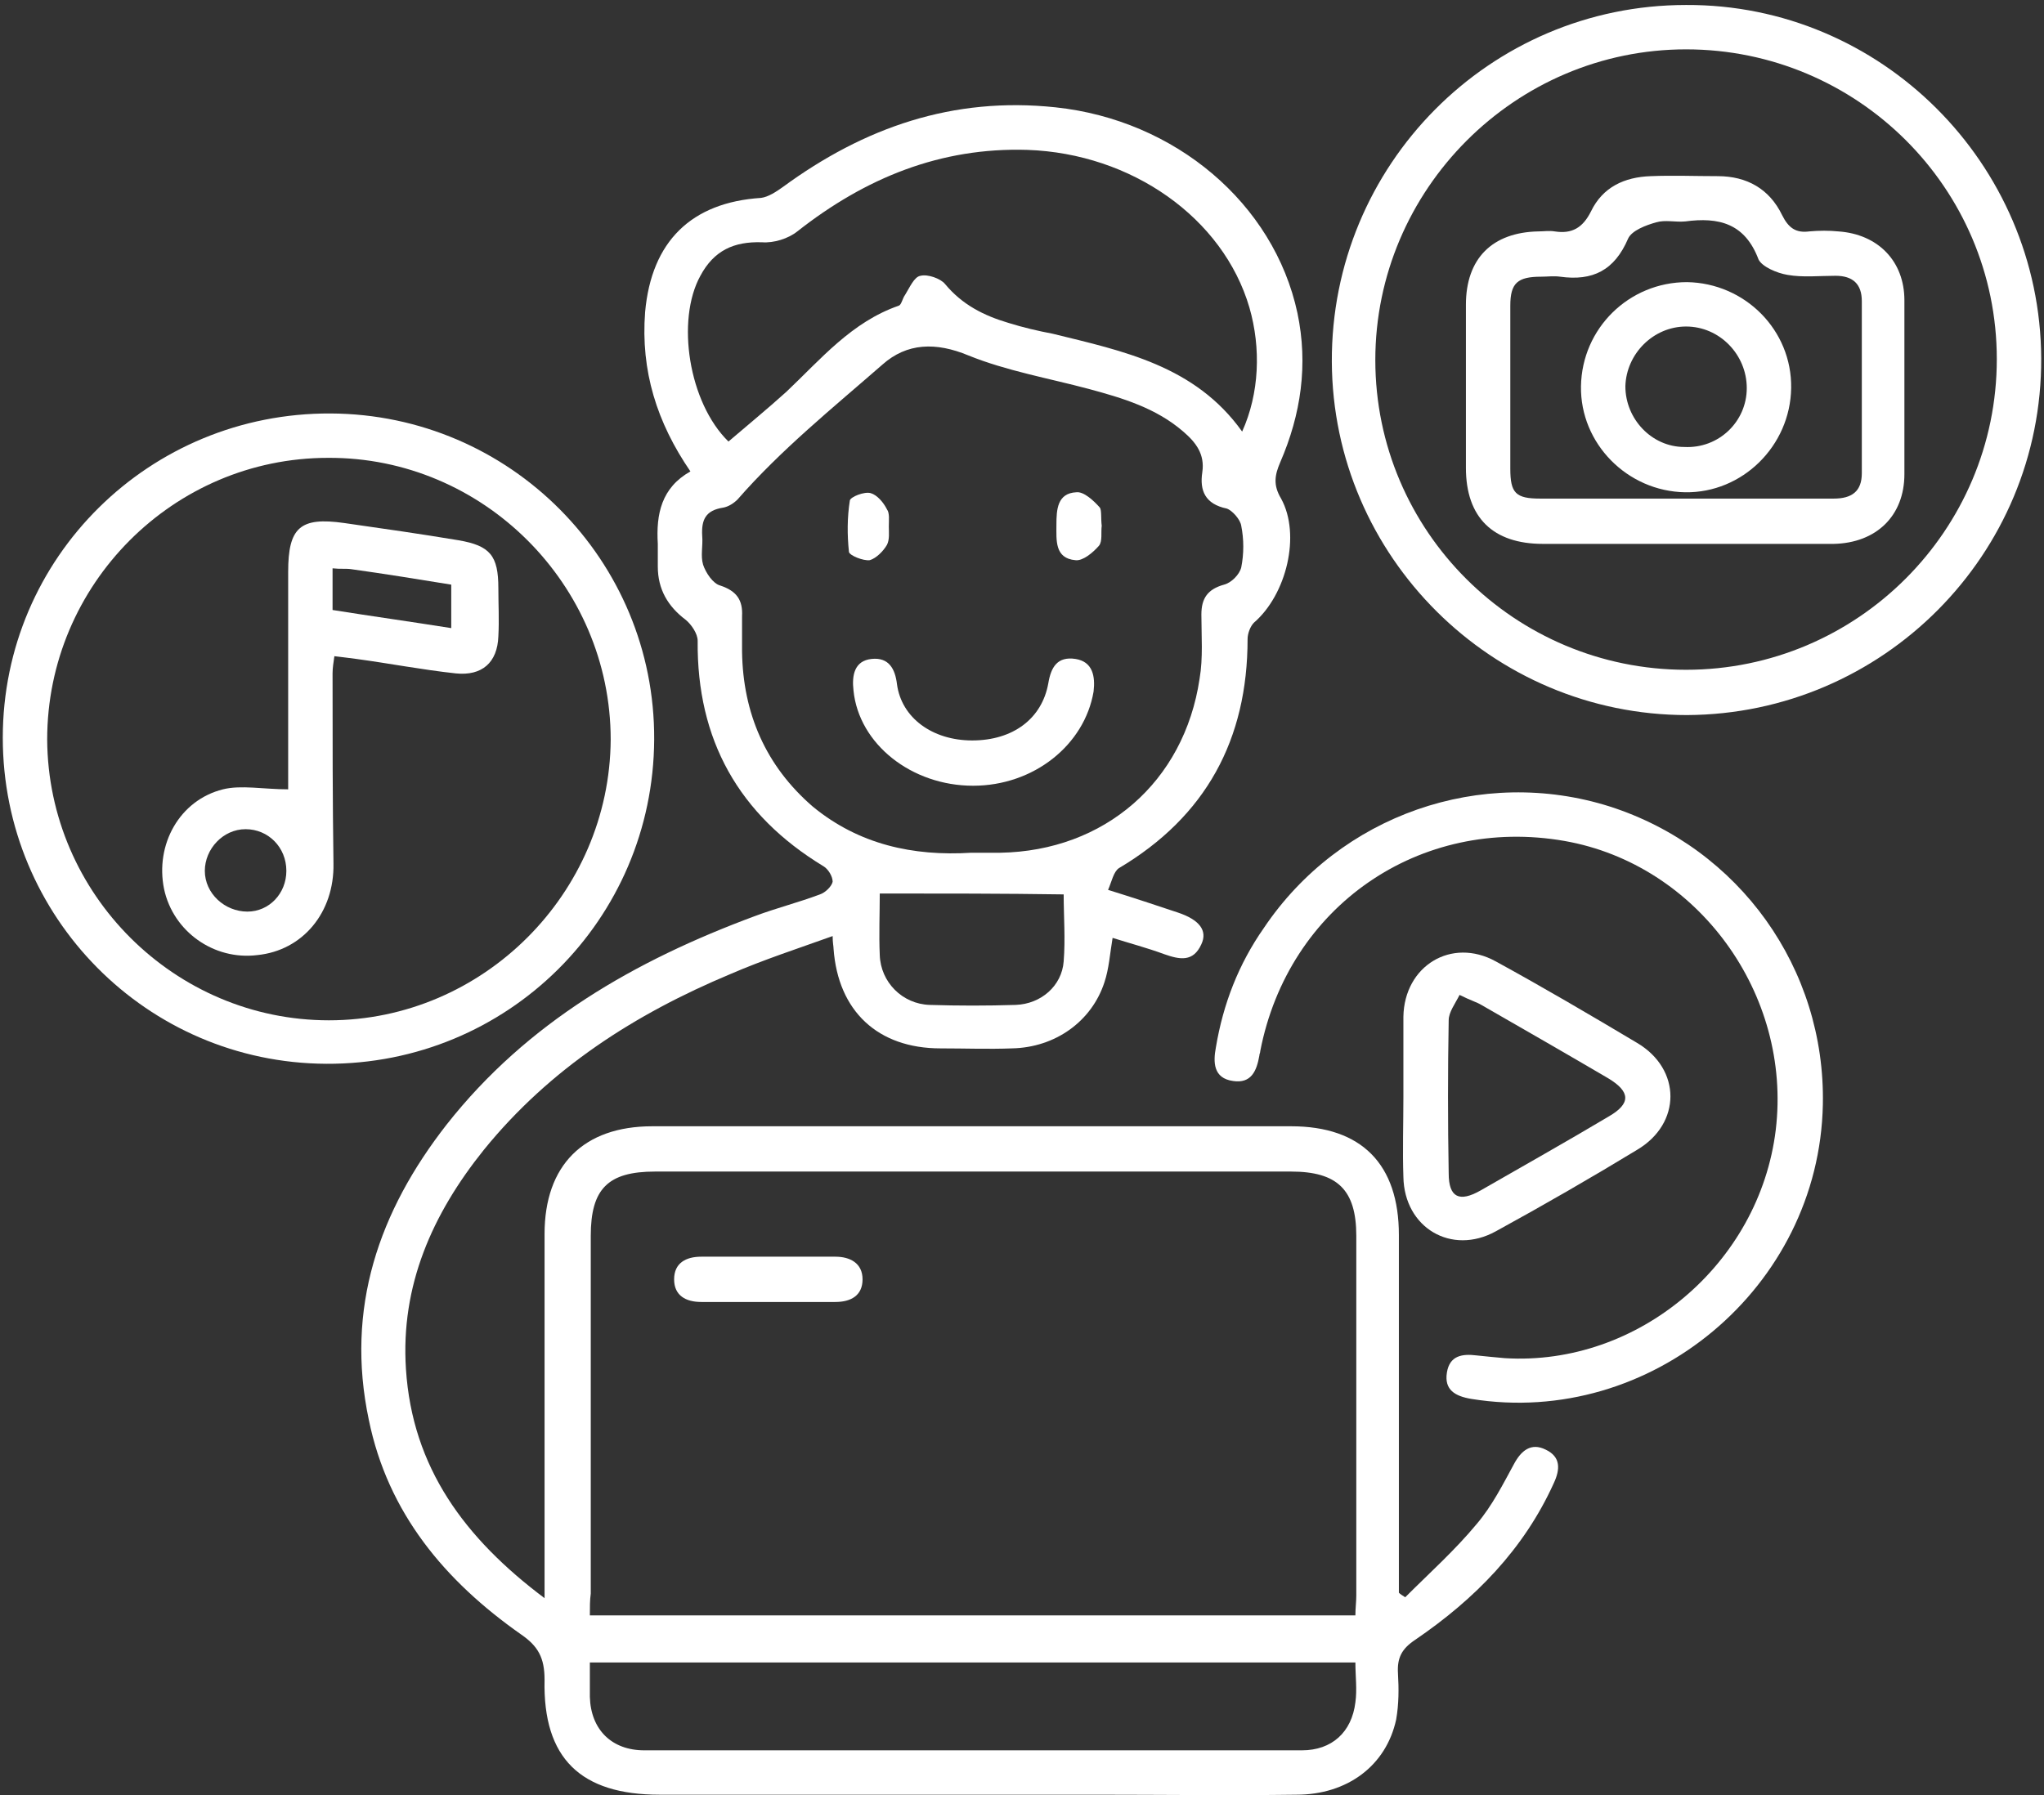
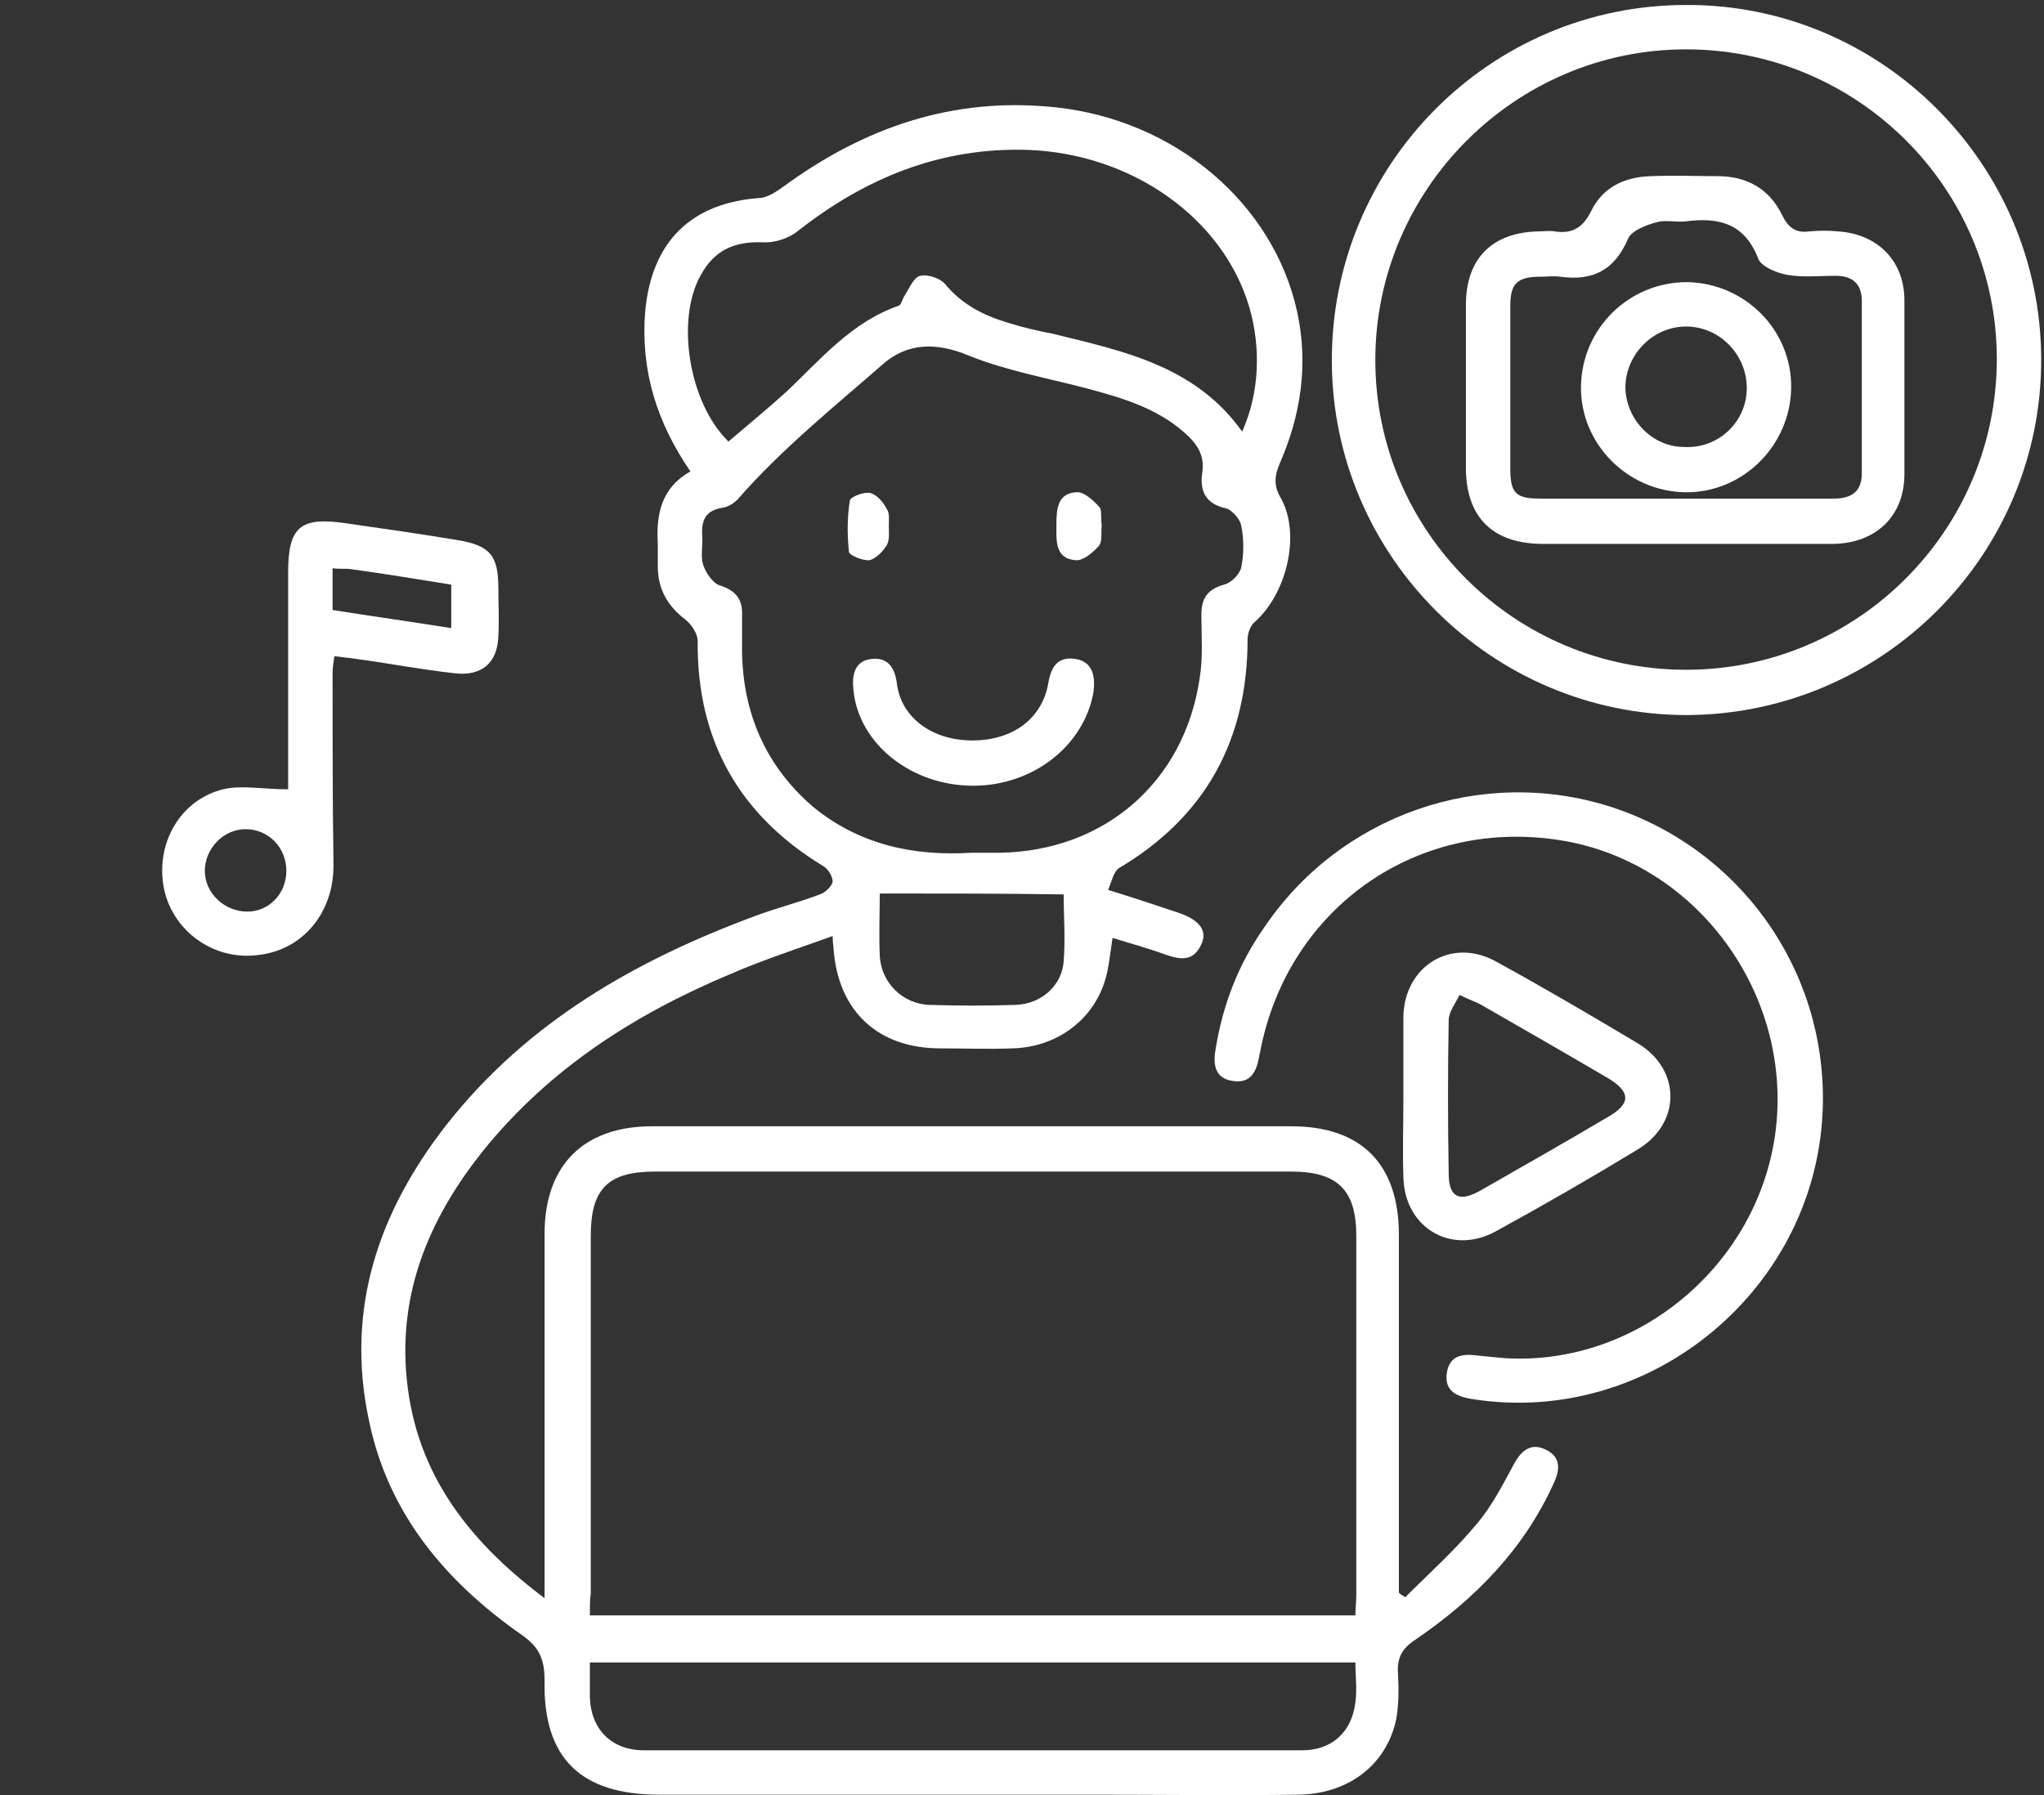
<svg xmlns="http://www.w3.org/2000/svg" width="395" height="347" viewBox="0 0 395 347" fill="none">
  <rect x="0" y="0" width="395" height="347" fill="#333333" stroke="none" />
  <path d="M105.235 308.919C105.235 306.643 105.235 305.067 105.235 303.667C105.235 281.957 105.235 260.248 105.235 238.539C105.235 225.233 112.763 217.705 126.069 217.705C167.211 217.705 208.354 217.705 249.497 217.705C263.153 217.705 270.331 225.058 270.331 238.714C270.331 260.248 270.331 281.957 270.331 303.492C270.331 304.892 270.331 306.468 270.331 307.869C270.681 308.219 271.031 308.394 271.557 308.744C276.284 304.017 281.186 299.64 285.387 294.563C288.364 291.061 290.465 286.86 292.566 283.008C293.966 280.382 295.892 278.806 298.693 280.207C301.67 281.607 301.494 284.058 300.269 286.685C294.491 299.465 285.038 309.094 273.483 316.973C270.856 318.723 269.981 320.474 270.156 323.45C270.331 326.427 270.331 329.403 269.806 332.379C267.88 341.308 260.352 346.911 250.548 346.911C237.592 347.086 224.636 346.911 211.681 346.911C183.669 346.911 155.481 346.911 127.469 346.911C112.238 346.911 104.885 339.908 105.235 324.676C105.235 320.474 104.009 318.198 100.683 315.922C85.976 305.593 74.947 292.462 71.27 274.429C66.718 252.895 73.196 234.162 86.327 217.355C101.908 197.571 122.742 185.666 145.852 177.087C150.054 175.512 154.256 174.461 158.458 172.885C159.508 172.535 160.734 171.31 160.909 170.434C160.909 169.384 160.034 167.983 159.158 167.458C142.701 157.479 134.647 142.948 134.822 123.864C134.822 122.464 133.597 120.713 132.547 119.838C129.045 117.211 127.119 113.885 127.119 109.508C127.119 108.107 127.119 106.532 127.119 105.131C126.769 99.354 127.82 94.276 133.422 91.125C126.944 81.671 123.793 71.692 124.668 60.312C125.894 46.656 133.597 39.128 147.078 38.252C148.478 38.077 150.054 37.027 151.28 36.151C167.037 24.596 184.194 18.644 203.977 20.745C227.087 23.196 246.171 39.303 250.723 60.487C252.824 70.466 251.423 80.095 247.396 89.374C246.346 91.826 245.996 93.751 247.571 96.377C251.423 103.38 248.622 114.935 242.319 120.363C241.619 121.063 241.094 122.464 241.094 123.514C241.094 142.948 233.04 157.829 216.233 167.808C215.182 168.509 214.832 170.434 214.132 172.01C219.209 173.586 223.411 174.986 227.612 176.387C231.814 177.788 233.39 179.888 232.165 182.515C230.589 186.016 227.963 185.491 224.986 184.44C221.66 183.215 218.334 182.34 215.007 181.289C214.482 184.44 214.307 187.242 213.432 189.868C210.981 197.396 203.978 202.473 195.574 202.648C191.022 202.823 186.47 202.648 181.743 202.648C169.663 202.648 161.959 195.47 161.084 183.39C161.084 182.865 160.909 182.34 160.909 180.939C154.081 183.39 147.603 185.491 141.125 188.292C122.742 195.995 106.285 206.5 93.505 222.257C83.525 234.687 77.398 248.518 78.448 264.625C79.674 283.708 89.828 297.364 105.235 308.919ZM113.989 312.246C163.71 312.246 212.731 312.246 261.927 312.246C261.927 310.845 262.103 309.619 262.103 308.394C262.103 285.284 262.103 261.999 262.103 238.889C262.103 229.96 258.426 226.459 249.497 226.459C208.529 226.459 167.562 226.459 126.594 226.459C117.49 226.459 114.164 229.785 114.164 238.889C114.164 261.999 114.164 284.934 114.164 308.044C113.989 309.269 113.989 310.67 113.989 312.246ZM187.696 164.832C189.621 164.832 191.547 164.832 193.298 164.832C213.432 164.482 228.838 151.176 231.815 131.217C232.515 127.191 232.165 122.814 232.165 118.787C232.165 115.636 233.39 113.885 236.541 113.01C237.942 112.659 239.518 111.084 239.868 109.683C240.393 107.057 240.393 104.256 239.868 101.63C239.693 100.404 238.117 98.653 237.067 98.303C232.865 97.428 231.815 94.802 232.34 91.3C232.865 87.799 231.114 85.523 228.663 83.422C223.411 78.87 216.933 76.944 210.455 75.193C202.577 73.092 194.523 71.692 187.17 68.716C180.868 66.089 175.265 66.264 170.538 70.466C160.909 78.87 150.93 86.923 142.526 96.552C141.826 97.253 140.775 97.953 139.725 98.128C136.398 98.653 135.523 100.404 135.698 103.556C135.873 105.481 135.348 107.407 135.873 109.158C136.398 110.734 137.799 112.835 139.199 113.185C142.351 114.235 143.576 115.986 143.401 119.137C143.401 121.413 143.401 123.689 143.401 125.965C143.576 137.87 147.953 148.025 157.057 155.903C165.986 163.256 176.491 165.532 187.696 164.832ZM240.043 83.422C243.369 76.069 243.72 67.315 241.444 59.437C236.366 42.104 218.684 29.674 198.55 28.973C181.743 28.448 167.211 34.401 154.081 44.73C152.33 46.131 149.529 47.006 147.253 46.831C141.826 46.656 137.974 48.407 135.348 53.309C130.621 61.888 133.072 77.819 140.775 85.348C144.452 82.196 148.303 79.045 151.98 75.719C158.633 69.416 164.586 62.238 173.69 59.086C174.215 58.911 174.39 57.686 174.915 56.985C175.79 55.585 176.666 53.484 177.891 53.309C179.292 52.959 181.743 53.834 182.618 54.885C185.945 58.911 190.146 61.012 194.873 62.413C197.675 63.288 200.651 63.988 203.452 64.514C216.933 67.84 230.939 70.641 240.043 83.422ZM113.989 321.349C113.989 323.625 113.989 325.901 113.989 328.002C114.164 334.305 118.19 338.332 124.493 338.332C166.861 338.332 209.23 338.332 251.598 338.332C257.376 338.332 261.227 334.83 261.927 329.053C262.278 326.602 261.927 323.976 261.927 321.349C212.381 321.349 163.36 321.349 113.989 321.349ZM170.013 172.71C170.013 176.562 169.838 180.589 170.013 184.616C170.188 189.868 174.39 194.07 179.642 194.245C185.244 194.42 190.672 194.42 196.274 194.245C201.176 194.07 205.203 190.568 205.553 185.841C205.903 181.464 205.553 177.087 205.553 172.885C193.823 172.71 182.093 172.71 170.013 172.71Z" fill="white" />
  <path d="M325.829 0.962C363.471 0.787 394.284 31.6 394.459 69.241C394.634 107.233 363.821 138.046 326.005 138.221C288.363 138.221 257.55 107.583 257.375 69.941C257.2 31.95 287.838 0.962 325.829 0.962ZM265.778 69.591C265.778 102.681 292.74 129.467 325.829 129.467C358.919 129.467 385.88 102.505 385.88 69.416C385.88 36.327 358.919 9.54 325.829 9.54C292.74 9.54 265.778 36.677 265.778 69.591Z" fill="white" />
-   <path d="M126.419 142.95C126.244 177.79 98.056 205.802 63.041 205.627C28.376 205.452 0.539 177.265 0.539 142.6C0.539 107.76 28.901 79.748 63.916 79.923C98.581 80.098 126.594 108.285 126.419 142.95ZM9.118 142.95C9.293 172.888 33.803 197.223 63.566 197.223C93.329 197.223 117.84 172.713 118.015 142.95C118.015 113.012 93.329 88.326 63.391 88.501C33.453 88.501 9.118 113.012 9.118 142.95Z" fill="white" />
  <path d="M290.814 262.528C316.55 264.103 340.01 244.32 343.161 218.408C346.313 192.147 328.105 167.111 302.369 162.559C274.357 157.657 248.971 175.165 243.543 203.177C243.543 203.527 243.368 203.702 243.368 204.052C242.843 207.029 241.793 209.48 238.291 208.954C234.439 208.429 234.44 205.278 234.965 202.477C236.365 194.073 239.341 186.37 244.244 179.367C258.95 157.482 286.262 148.028 311.123 155.906C336.159 163.96 352.791 187.245 352.265 213.506C351.565 248.872 319.001 276.008 284.336 270.406C281.185 269.881 279.084 268.655 279.609 265.329C280.134 262.002 282.585 261.652 285.386 262.002C286.962 262.177 288.888 262.352 290.814 262.528Z" fill="white" />
  <path d="M271.204 211.924C271.204 206.846 271.204 201.769 271.204 196.517C271.379 186.713 280.483 181.11 289.061 185.837C298.34 190.915 307.269 196.167 316.373 201.594C324.952 206.671 324.952 217.176 316.373 222.253C307.445 227.68 298.34 232.933 289.061 238.01C280.483 242.737 271.379 237.31 271.204 227.505C271.029 222.428 271.204 217.176 271.204 211.924ZM282.058 192.315C281.183 194.066 279.958 195.642 279.958 197.217C279.782 207.021 279.782 216.826 279.958 226.805C279.958 231.532 282.058 232.407 286.085 230.131C294.314 225.404 302.717 220.677 310.946 215.775C315.148 213.324 315.147 211.048 310.771 208.422C302.717 203.695 294.489 198.968 286.26 194.241C285.385 193.716 284.159 193.366 282.058 192.315Z" fill="white" />
-   <path d="M148.48 251.668C144.103 251.668 139.902 251.668 135.525 251.668C132.548 251.668 130.272 250.442 130.272 247.291C130.272 244.14 132.548 242.914 135.525 242.914C144.103 242.914 152.857 242.914 161.436 242.914C164.237 242.914 166.688 244.14 166.688 247.291C166.688 250.442 164.412 251.668 161.436 251.668C157.059 251.668 152.857 251.668 148.48 251.668Z" fill="white" />
  <path d="M188.049 151.88C176.144 151.88 165.989 143.827 164.939 133.497C164.589 130.521 165.114 127.72 168.44 127.369C171.767 127.019 172.992 129.295 173.342 132.272C174.218 138.749 180.17 143.126 187.874 143.126C195.752 143.126 201.355 138.924 202.58 132.097C203.105 128.945 204.331 126.844 207.832 127.369C211.159 127.895 211.684 130.696 211.334 133.672C209.583 144.002 199.779 151.88 188.049 151.88Z" fill="white" />
  <path d="M212.906 101.631C212.731 102.856 213.081 104.607 212.381 105.482C211.155 106.883 209.23 108.459 207.829 108.283C203.802 107.933 204.152 104.432 204.152 101.456C204.152 98.479 204.327 95.328 208.004 95.153C209.404 94.978 211.33 96.728 212.556 98.129C212.906 98.654 212.731 100.23 212.906 101.631Z" fill="white" />
  <path d="M171.764 101.801C171.764 102.852 171.939 104.252 171.414 105.303C170.713 106.528 169.312 107.929 168.087 108.279C166.861 108.454 164.236 107.404 164.061 106.703C163.71 103.377 163.71 100.05 164.235 96.724C164.41 96.024 167.037 94.973 168.262 95.323C169.488 95.674 170.713 97.074 171.414 98.475C171.939 99.175 171.764 100.576 171.764 101.801Z" fill="white" />
  <path d="M325.654 105.131C316.55 105.131 307.271 105.131 298.168 105.131C288.538 105.131 283.286 100.054 283.286 90.425C283.286 79.92 283.286 69.416 283.286 58.911C283.286 49.982 288.363 44.905 297.292 44.73C298.343 44.73 299.393 44.555 300.444 44.73C303.77 45.255 305.871 44.03 307.447 40.878C309.723 36.151 313.925 34.225 319.002 34.05C323.379 33.875 327.58 34.05 331.957 34.05C337.56 34.05 341.937 36.502 344.388 41.579C345.613 44.03 347.014 45.08 349.64 44.73C351.566 44.555 353.492 44.555 355.242 44.73C362.946 45.255 368.023 50.508 368.023 58.036C368.023 69.241 368.023 80.445 368.023 91.65C368.023 99.704 362.596 104.956 354.367 105.131C345.088 105.131 335.283 105.131 325.654 105.131ZM325.654 96.377C335.283 96.377 344.738 96.377 354.367 96.377C357.868 96.377 359.794 94.977 359.794 91.475C359.794 80.445 359.794 69.416 359.794 58.211C359.794 54.885 358.043 53.309 354.717 53.309C351.566 53.309 348.414 53.659 345.438 53.134C343.337 52.783 340.536 51.558 339.836 50.157C337.209 43.154 332.132 41.929 325.654 42.804C323.729 42.979 321.803 42.454 320.052 42.979C318.126 43.505 315.325 44.555 314.625 46.131C311.999 52.258 307.797 54.359 301.494 53.484C300.269 53.309 299.043 53.484 297.817 53.484C293.266 53.484 291.865 54.709 291.865 59.086C291.865 69.591 291.865 80.095 291.865 90.6C291.865 95.327 292.915 96.377 297.642 96.377C307.096 96.377 316.375 96.377 325.654 96.377Z" fill="white" />
  <path d="M55.689 152.575C55.689 138.919 55.689 124.738 55.689 110.556C55.689 101.978 57.965 99.877 66.544 101.102C73.897 102.153 81.25 103.203 88.603 104.429C94.731 105.479 96.307 107.405 96.307 113.708C96.307 116.859 96.482 119.835 96.307 122.987C96.132 128.064 93.155 130.69 88.078 130.165C81.6 129.465 75.298 128.239 68.82 127.364C67.419 127.189 66.194 127.014 64.618 126.839C64.443 128.064 64.268 129.114 64.268 130.165C64.268 142.42 64.268 154.676 64.443 166.931C64.618 176.385 58.491 183.738 49.737 184.613C41.333 185.664 33.455 180.061 31.704 171.833C29.953 163.254 34.68 154.676 43.084 152.575C46.585 151.699 50.962 152.575 55.689 152.575ZM64.268 109.856C64.268 112.832 64.268 115.284 64.268 117.91C71.972 119.135 79.499 120.186 87.203 121.411C87.203 118.26 87.203 115.809 87.203 113.008C80.725 111.957 74.247 110.907 67.945 110.031C66.894 109.856 65.844 110.031 64.268 109.856ZM55.339 168.331C55.339 163.779 51.838 160.278 47.461 160.278C43.084 160.278 39.582 164.13 39.582 168.331C39.582 172.708 43.434 176.21 47.811 176.21C52.013 176.21 55.339 172.708 55.339 168.331Z" fill="white" />
  <path d="M346.14 75.019C345.965 86.224 336.685 95.328 325.656 95.153C314.451 94.978 305.347 85.699 305.522 74.669C305.697 63.464 314.801 54.535 326.006 54.535C337.211 54.71 346.315 63.814 346.14 75.019ZM337.561 75.019C337.561 68.541 332.309 63.114 325.831 63.114C319.528 63.114 314.276 68.366 314.101 74.669C314.101 80.972 319.178 86.399 325.481 86.399C332.134 86.749 337.561 81.497 337.561 75.019Z" fill="white" />
</svg>